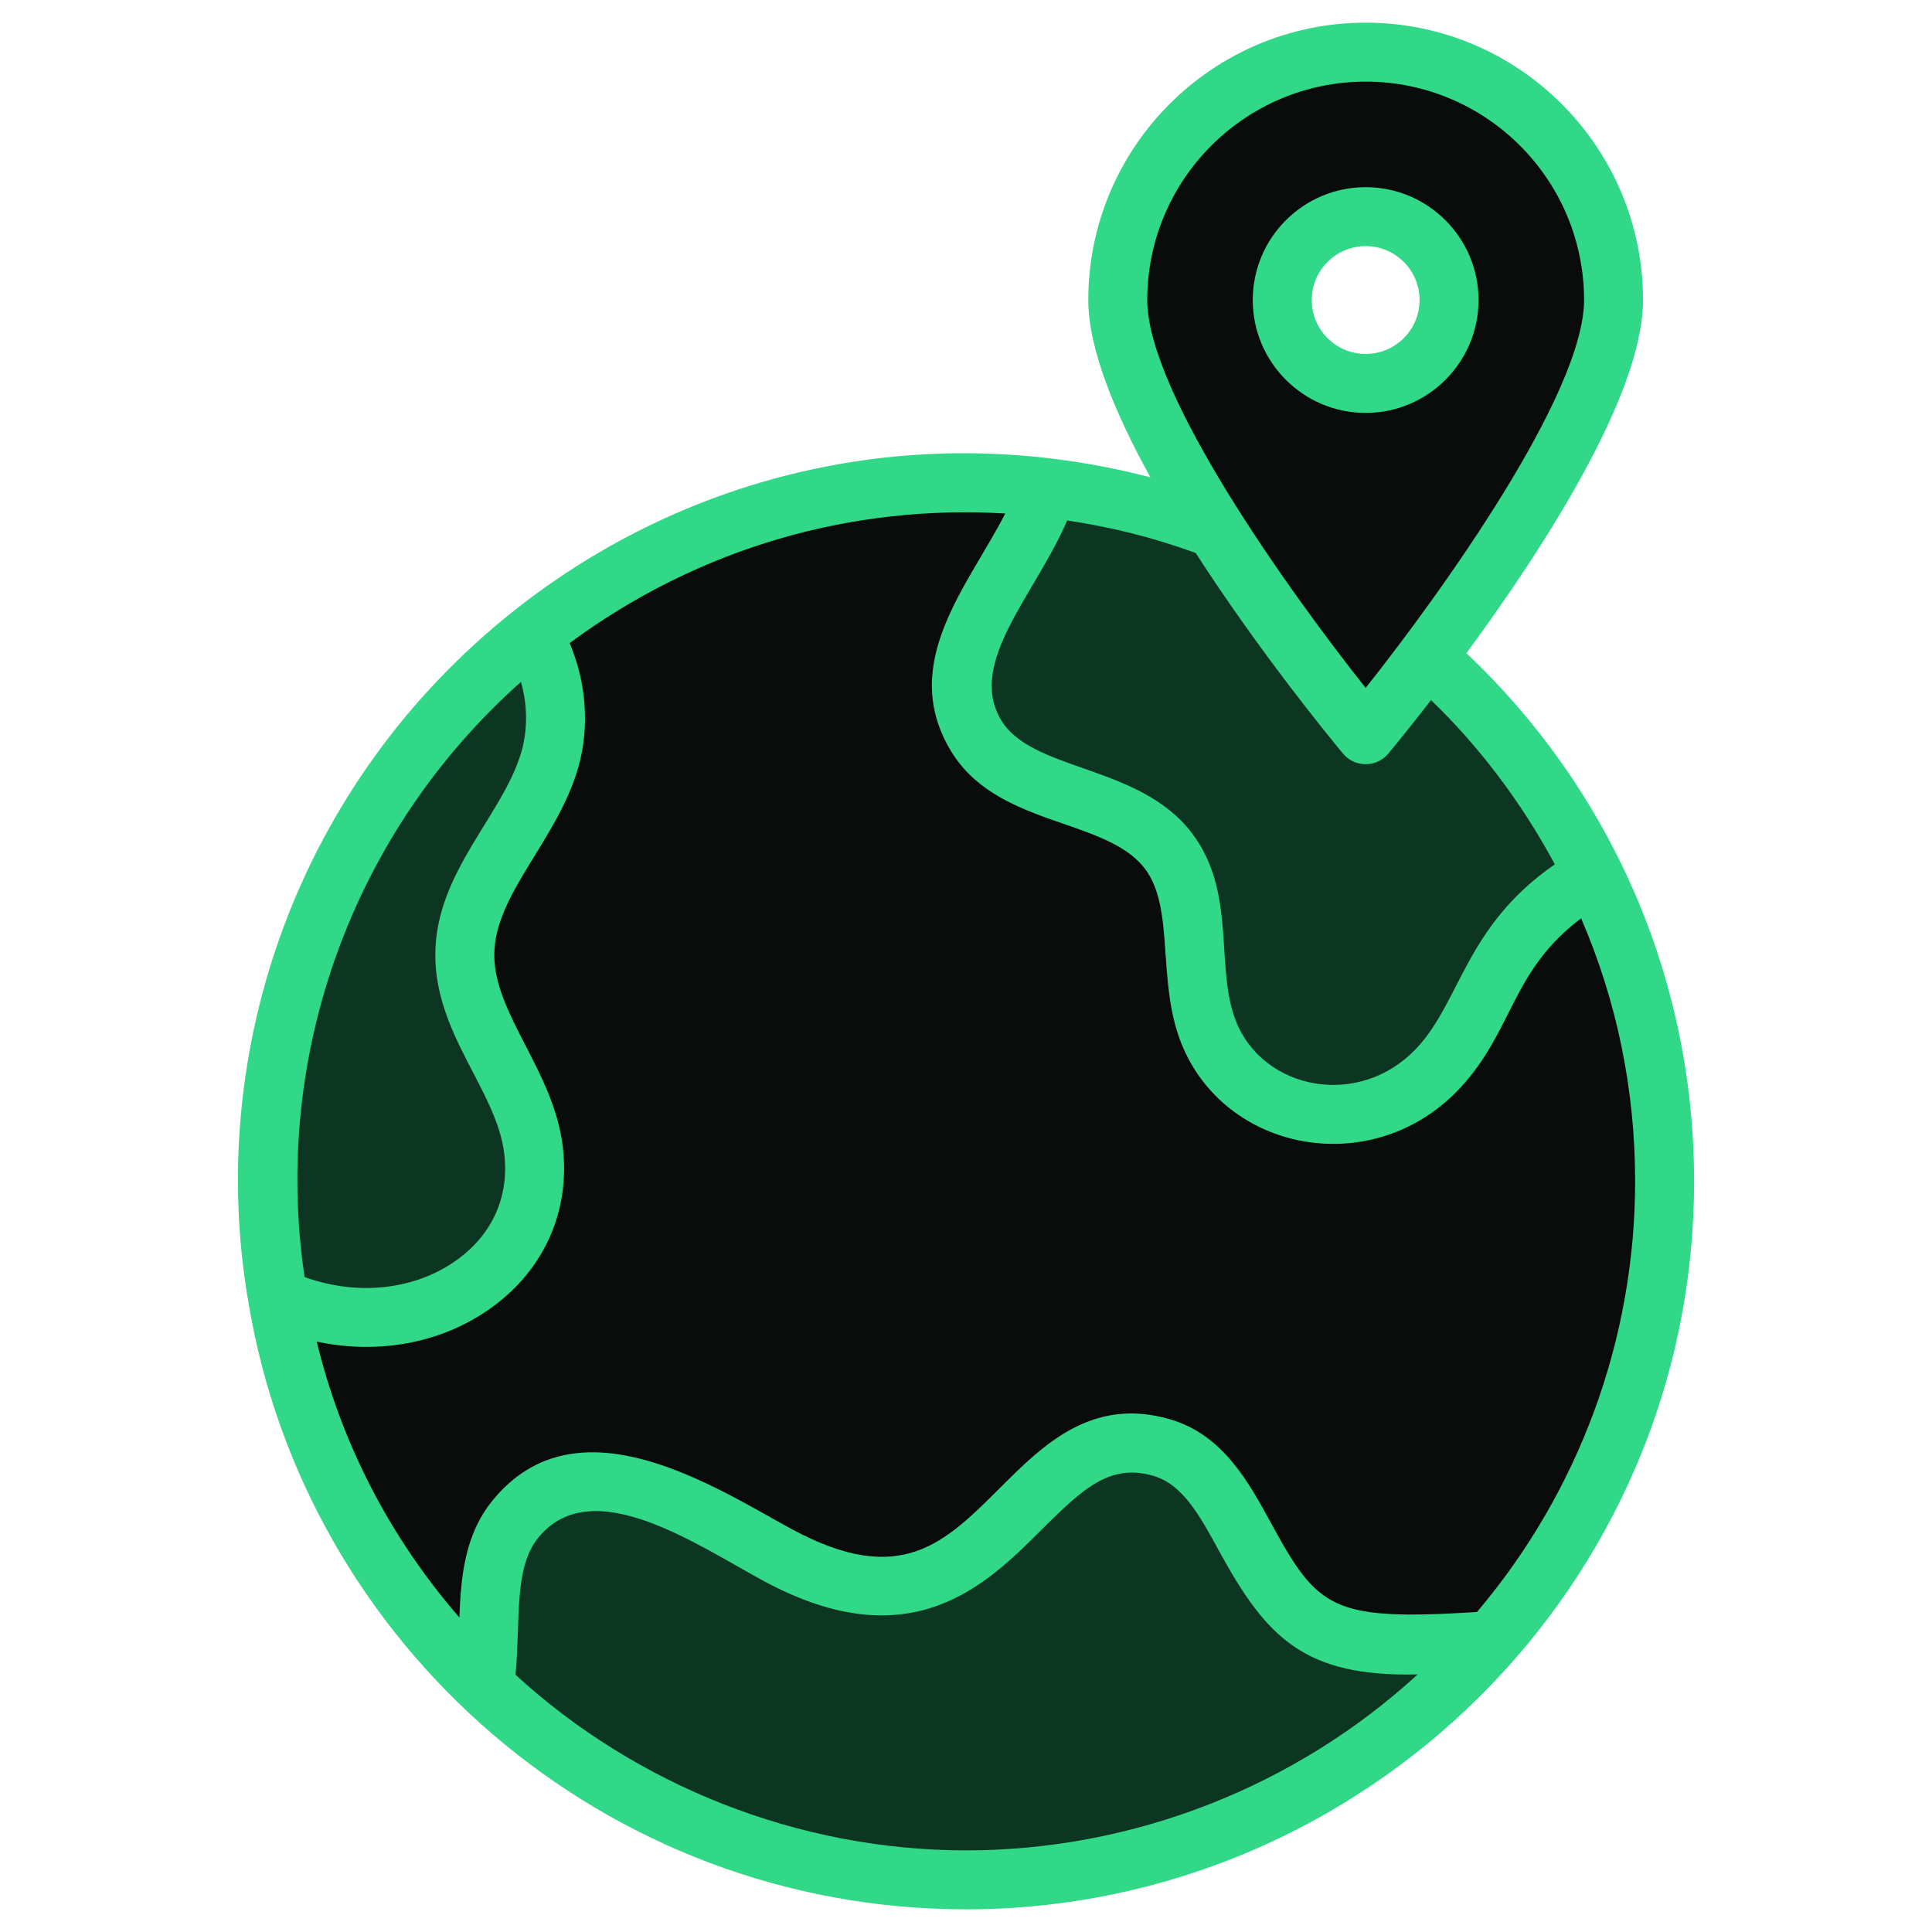
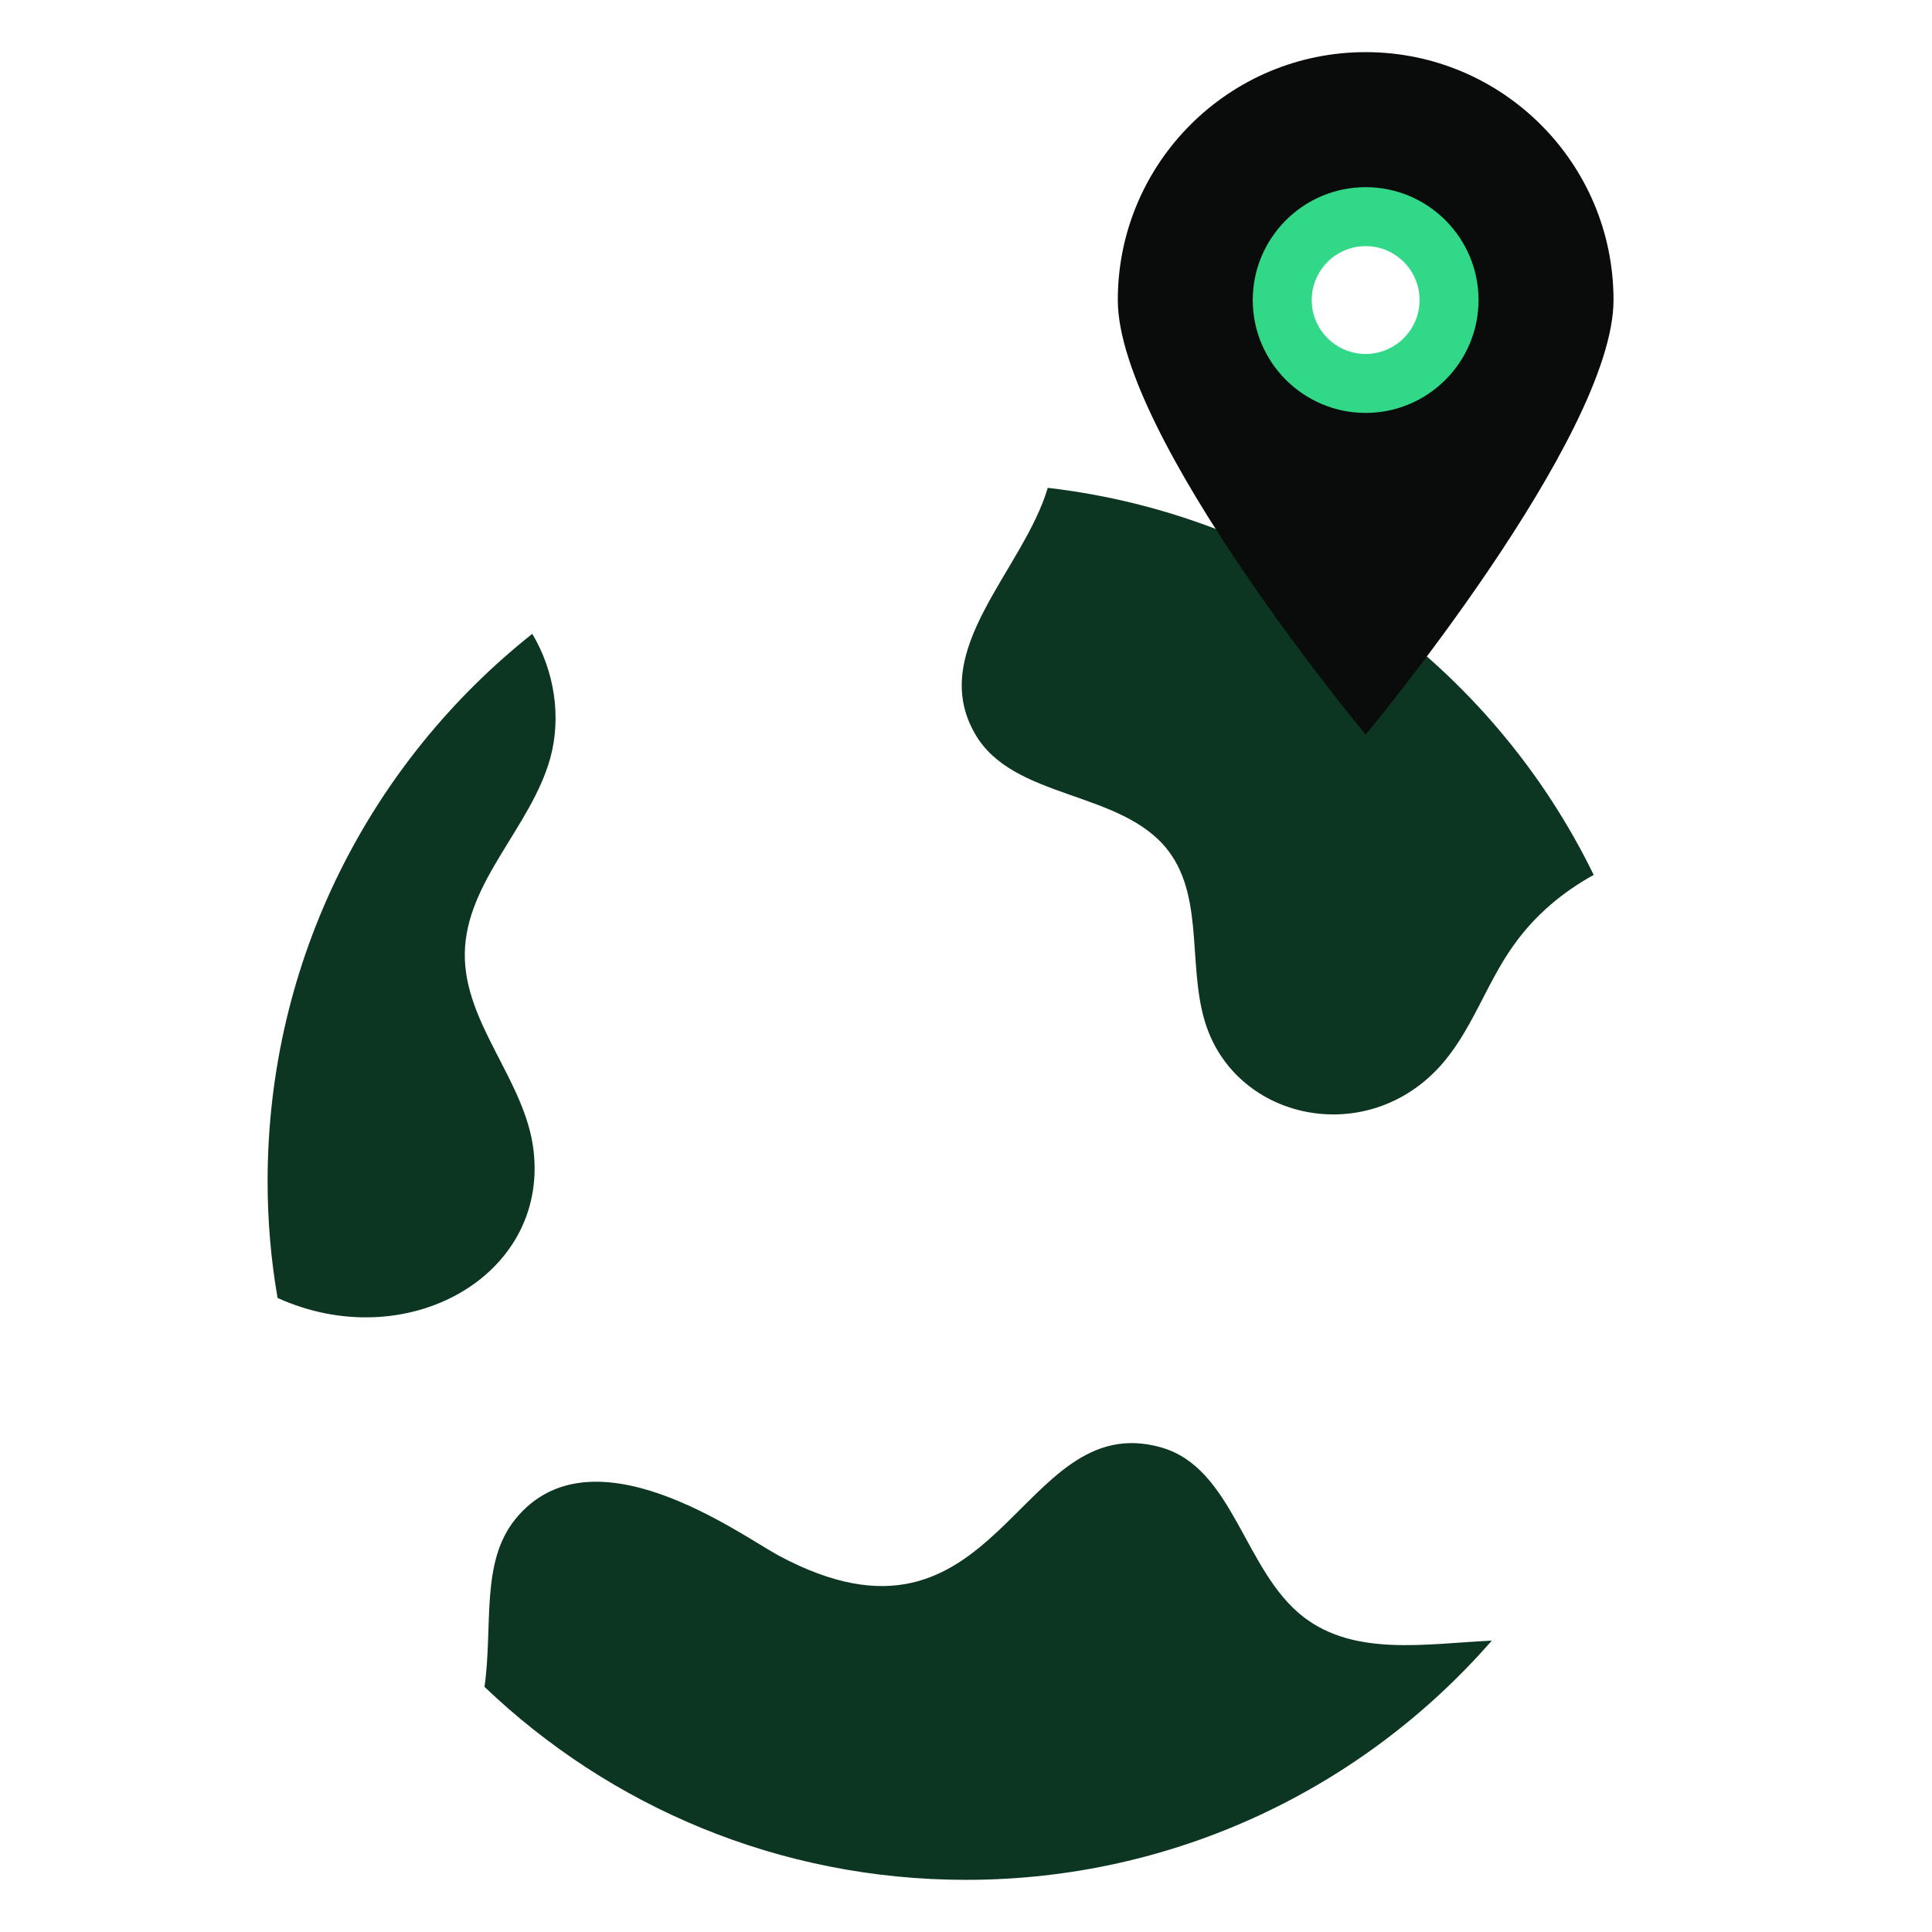
<svg xmlns="http://www.w3.org/2000/svg" width="250" height="250" viewBox="0 0 250 250" fill="none">
-   <path d="M215.398 152.866C215.398 175.632 206.972 196.428 193.04 212.296C176.492 231.257 152.128 243.251 125.013 243.251C100.819 243.251 78.902 233.771 62.694 218.276C48.83 205.126 39.18 187.626 35.918 167.953C35.068 163.06 34.627 157.997 34.627 152.866C34.627 124.153 48.015 98.566 68.878 82.018C84.305 69.785 103.775 62.48 125.013 62.48C128.581 62.48 132.114 62.684 135.58 63.126C166.706 66.728 193.04 86.164 206.224 113.211C212.103 125.172 215.398 138.628 215.398 152.866Z" fill="#0A0C0B" />
  <path d="M193.04 212.296C176.492 231.257 152.128 243.251 125.013 243.251C100.819 243.251 78.902 233.771 62.694 218.276C63.815 210.393 62.15 202.204 66.669 196.597C76.523 184.433 95.79 198.602 100.751 201.287C129.328 216.611 131.57 182.02 150.226 187.287C159.638 189.937 160.929 203.258 168.677 209.238C175.336 214.369 184.443 212.704 193.04 212.296ZM206.224 113.211C202.249 115.42 198.681 118.342 195.86 122.318C192.225 127.381 190.39 133.633 186.142 138.187C176.832 148.177 160.963 145.119 156.376 133.531C153.42 125.988 156.07 116.507 151.177 110.085C145.129 102.168 131.027 103.561 126.134 94.897C119.984 84.125 132.42 73.795 135.581 63.126C166.706 66.728 193.04 86.164 206.224 113.211ZM71.189 98.159C68.674 107.095 60.248 114.129 60.145 123.406C60.044 132.512 68.029 139.886 69.048 148.924C70.918 165.269 52.466 175.462 35.918 167.953C35.068 163.06 34.627 157.997 34.627 152.866C34.627 124.153 48.015 98.566 68.878 82.018C71.733 86.809 72.684 92.756 71.189 98.159Z" fill="#0C3622" />
  <path d="M176.716 6.747C159.011 6.747 144.643 21.116 144.643 38.82C144.643 56.524 176.716 95.064 176.716 95.064C176.716 95.064 208.789 56.524 208.789 38.82C208.789 21.116 194.42 6.747 176.716 6.747ZM176.716 49.624C170.753 49.624 165.915 44.786 165.915 38.823C165.915 32.877 170.753 28.04 176.716 28.04C182.679 28.04 187.517 32.877 187.517 38.823C187.517 44.786 182.679 49.624 176.716 49.624Z" fill="#0A0C0B" />
-   <path d="M32.155 168.579C32.156 168.587 32.157 168.596 32.158 168.605C32.16 168.612 32.163 168.619 32.165 168.626C39.523 212.869 78.165 247.066 125.012 247.066C176.304 247.066 219.213 205.378 219.213 152.866C219.213 126.174 208.109 101.87 189.755 84.518C199.515 71.249 212.607 51.17 212.607 38.825C212.607 19.033 196.506 2.933 176.716 2.933C156.924 2.933 140.824 19.033 140.824 38.825C140.824 45.102 144.244 53.392 148.86 61.766C119.05 54.012 89.144 61.081 66.507 79.029C38.571 101.187 26.481 135.943 32.155 168.577C32.154 168.578 32.155 168.579 32.155 168.579ZM125.012 239.438C103.297 239.438 82.336 231.041 66.711 216.719C67.373 209.527 66.465 202.932 69.634 198.999C76.582 190.427 90.109 199.872 98.947 204.648C117.882 214.807 127.641 205.071 134.759 197.965C140.288 192.448 143.685 189.403 149.191 190.958C153.024 192.039 155.225 196.073 157.775 200.747C163.917 212.006 168.866 217.002 183.442 216.67C167.671 231.157 146.691 239.438 125.012 239.438ZM148.453 38.825C148.453 23.241 161.132 10.562 176.716 10.562C192.299 10.562 204.978 23.241 204.978 38.825C204.978 50.887 186.678 76.455 176.716 89.017C166.753 76.455 148.453 50.887 148.453 38.825ZM138.09 67.349C143.607 68.178 148.826 69.417 154.723 71.554C162.911 84.27 172.002 95.372 173.784 97.514C175.305 99.343 178.123 99.348 179.648 97.514C180.394 96.617 182.464 94.09 185.171 90.595C191.12 96.29 196.764 103.588 201.195 111.847C189.652 119.807 189.036 129.488 183.353 135.587C175.945 143.54 163.469 141.084 159.929 132.138C157.146 125.048 160.101 115.503 154.209 107.771C147.354 98.798 133.336 99.891 129.445 93.005C125.22 85.601 134.029 76.846 138.09 67.349ZM73.713 83.213C90.494 70.819 110.289 65.262 130.078 66.447C125.346 75.71 116.421 85.58 122.813 96.772C128.643 107.1 143.025 105.697 148.143 112.398C152.052 117.528 149.654 126.832 152.831 134.936C158.467 149.184 177.755 152.781 188.933 140.79C195.841 133.381 195.535 125.618 204.599 118.831C209.226 129.567 211.585 140.992 211.585 152.866C211.585 173.328 204.302 193.033 191.122 208.593C172.335 209.758 170.55 208.231 164.474 197.091C161.525 191.688 158.182 185.564 151.262 183.615C141.195 180.766 134.911 187.035 129.371 192.563C122.184 199.738 116.503 205.404 102.567 197.931C92.698 192.579 74.73 180.59 63.702 194.202C60.124 198.641 59.645 204.004 59.444 209.301C50.496 198.988 44.204 186.869 40.983 173.605C49.547 175.421 57.686 173.517 63.696 169.139C70.444 164.226 73.776 156.699 72.838 148.498C71.725 138.634 63.872 131.2 63.961 123.448C64.045 115.646 72.198 108.656 74.861 99.192C74.862 99.186 74.864 99.181 74.866 99.175C76.308 93.955 75.859 88.306 73.713 83.213ZM67.418 88.227C68.242 91.177 68.296 94.302 67.514 97.138C65.169 105.441 56.448 112.705 56.331 123.363C56.214 133.797 64.334 141.177 65.257 149.359C65.884 154.839 63.734 159.674 59.205 162.973C53.781 166.922 46.353 167.741 39.411 165.252C35.154 136.488 45.681 107.569 67.418 88.227Z" fill="#31D887" />
  <path d="M191.322 38.825C191.322 30.771 184.77 24.219 176.716 24.219C168.66 24.219 162.107 30.771 162.107 38.825C162.107 46.879 168.66 53.432 176.716 53.432C184.77 53.432 191.322 46.879 191.322 38.825ZM169.737 38.825C169.737 34.977 172.868 31.848 176.716 31.848C180.564 31.848 183.693 34.977 183.693 38.825C183.693 42.673 180.563 45.802 176.716 45.802C172.868 45.803 169.737 42.673 169.737 38.825Z" fill="#31D887" />
</svg>